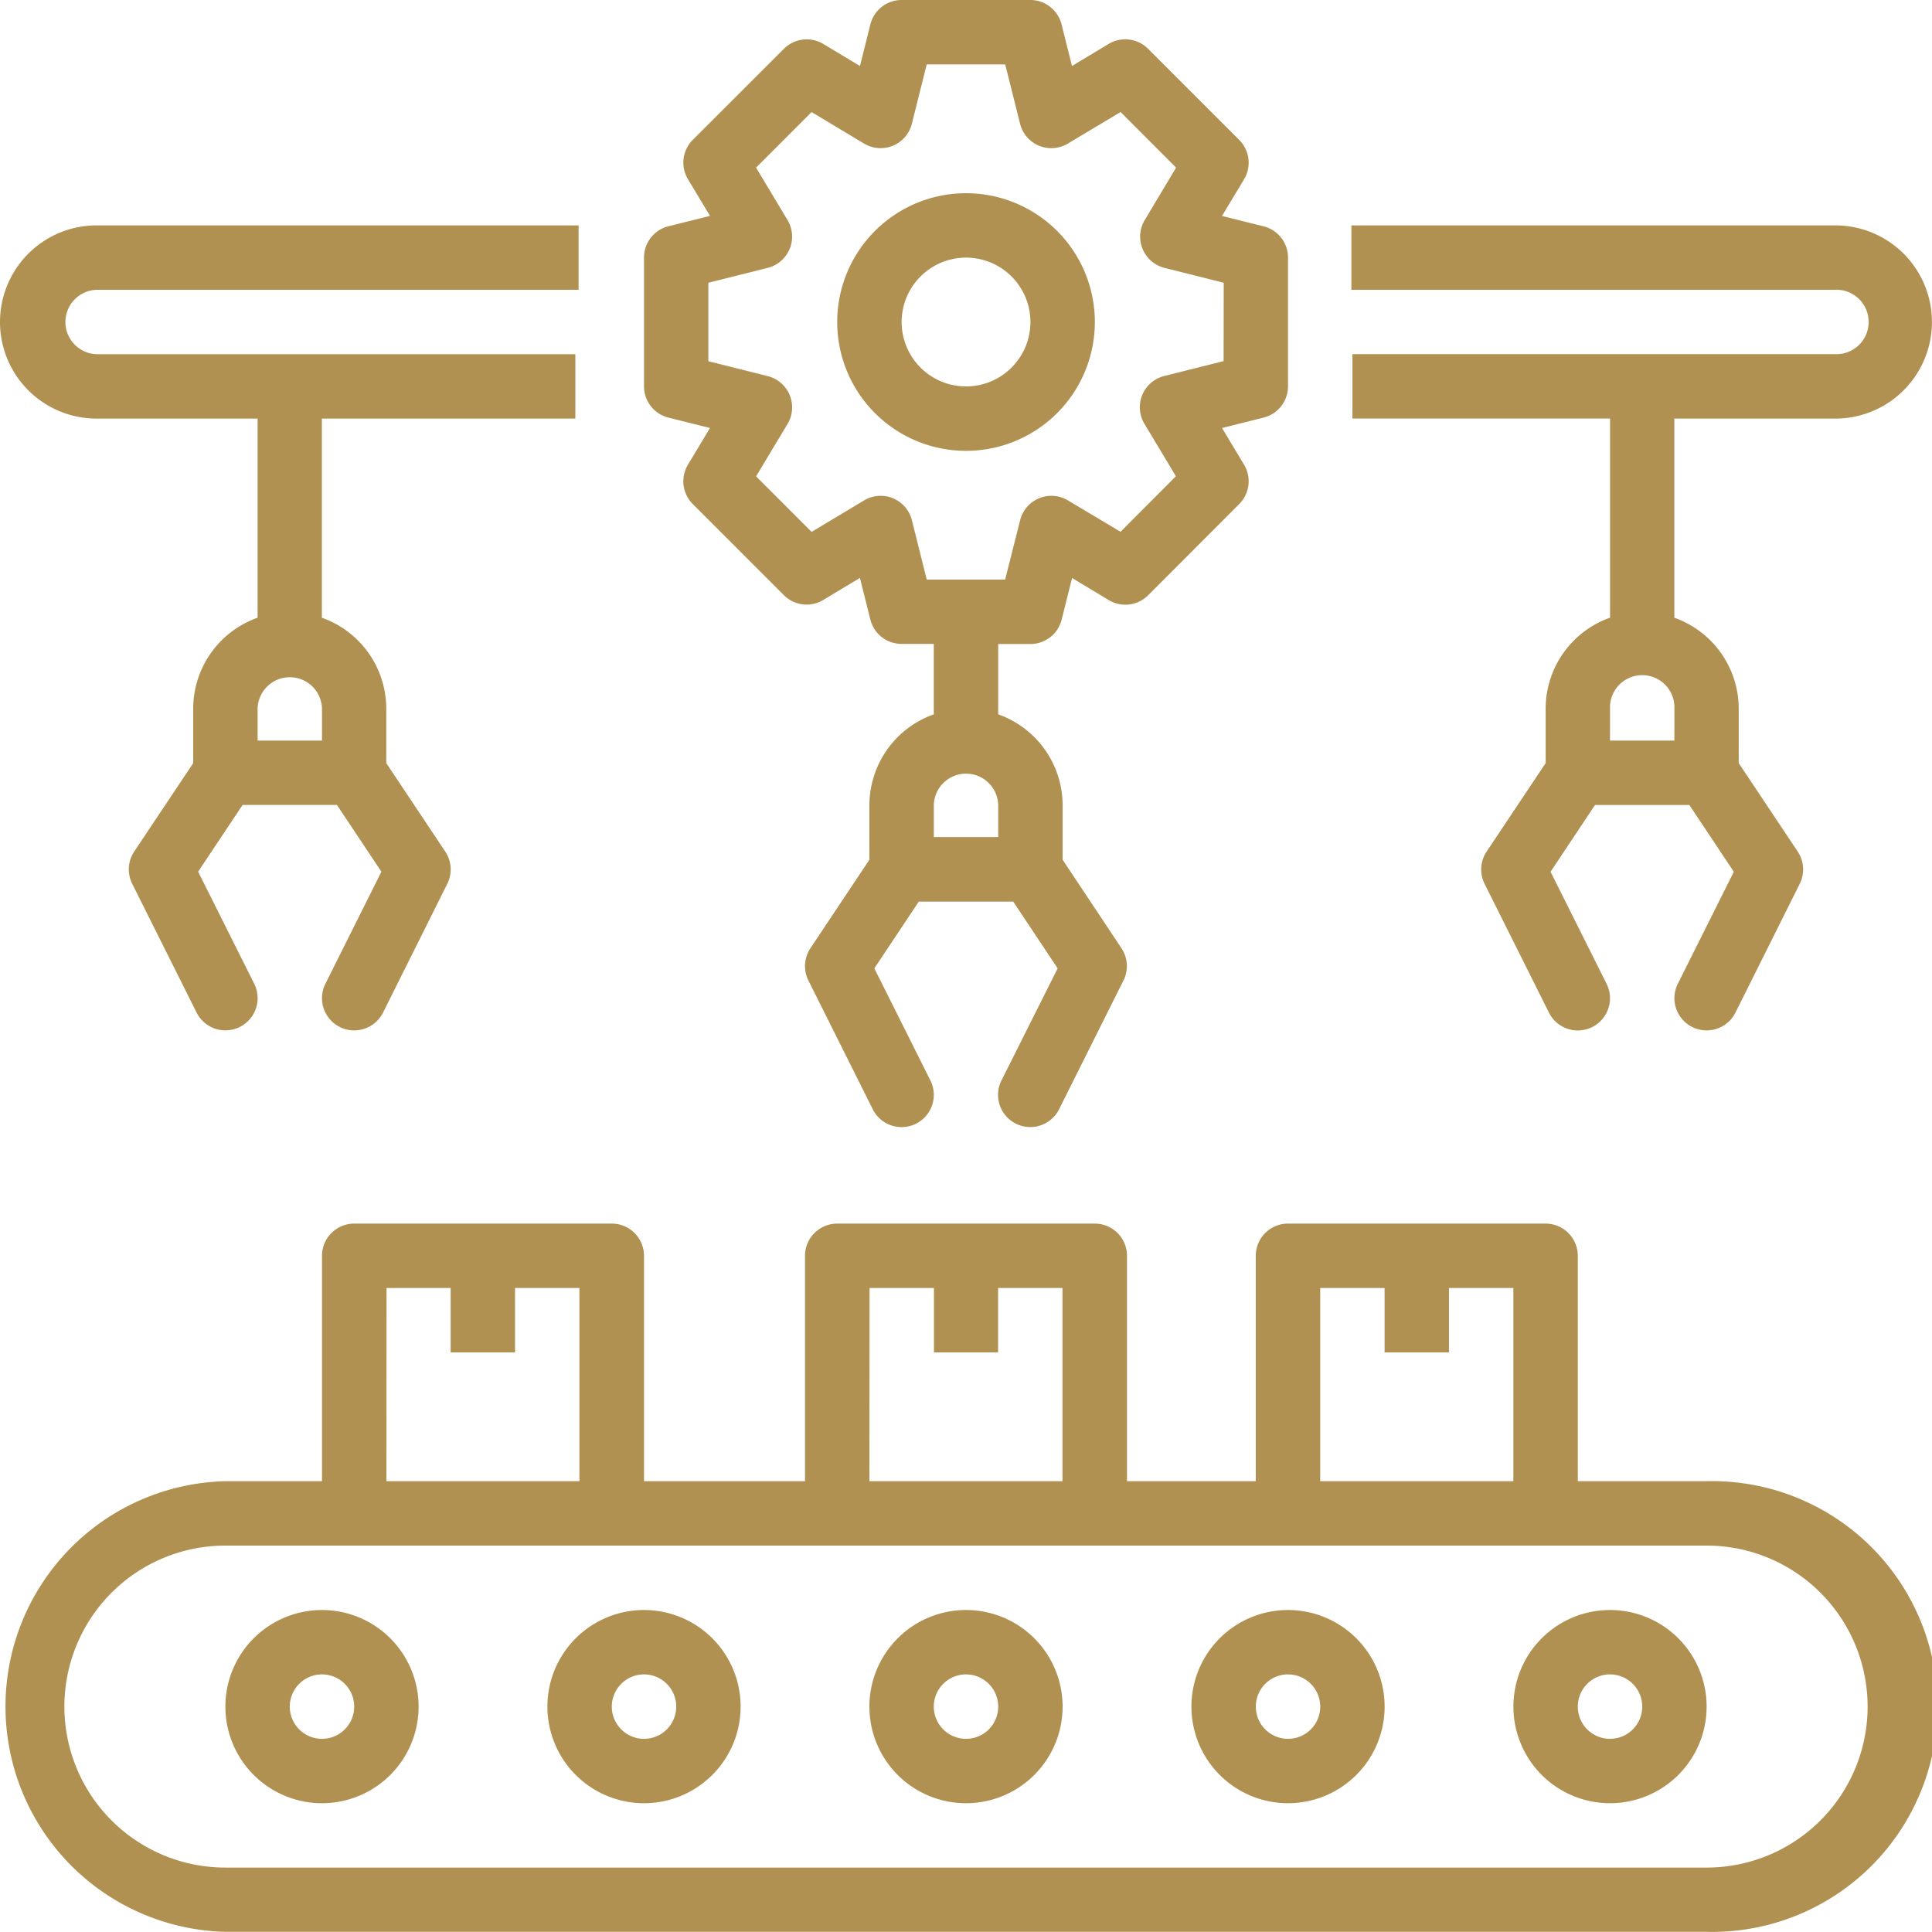
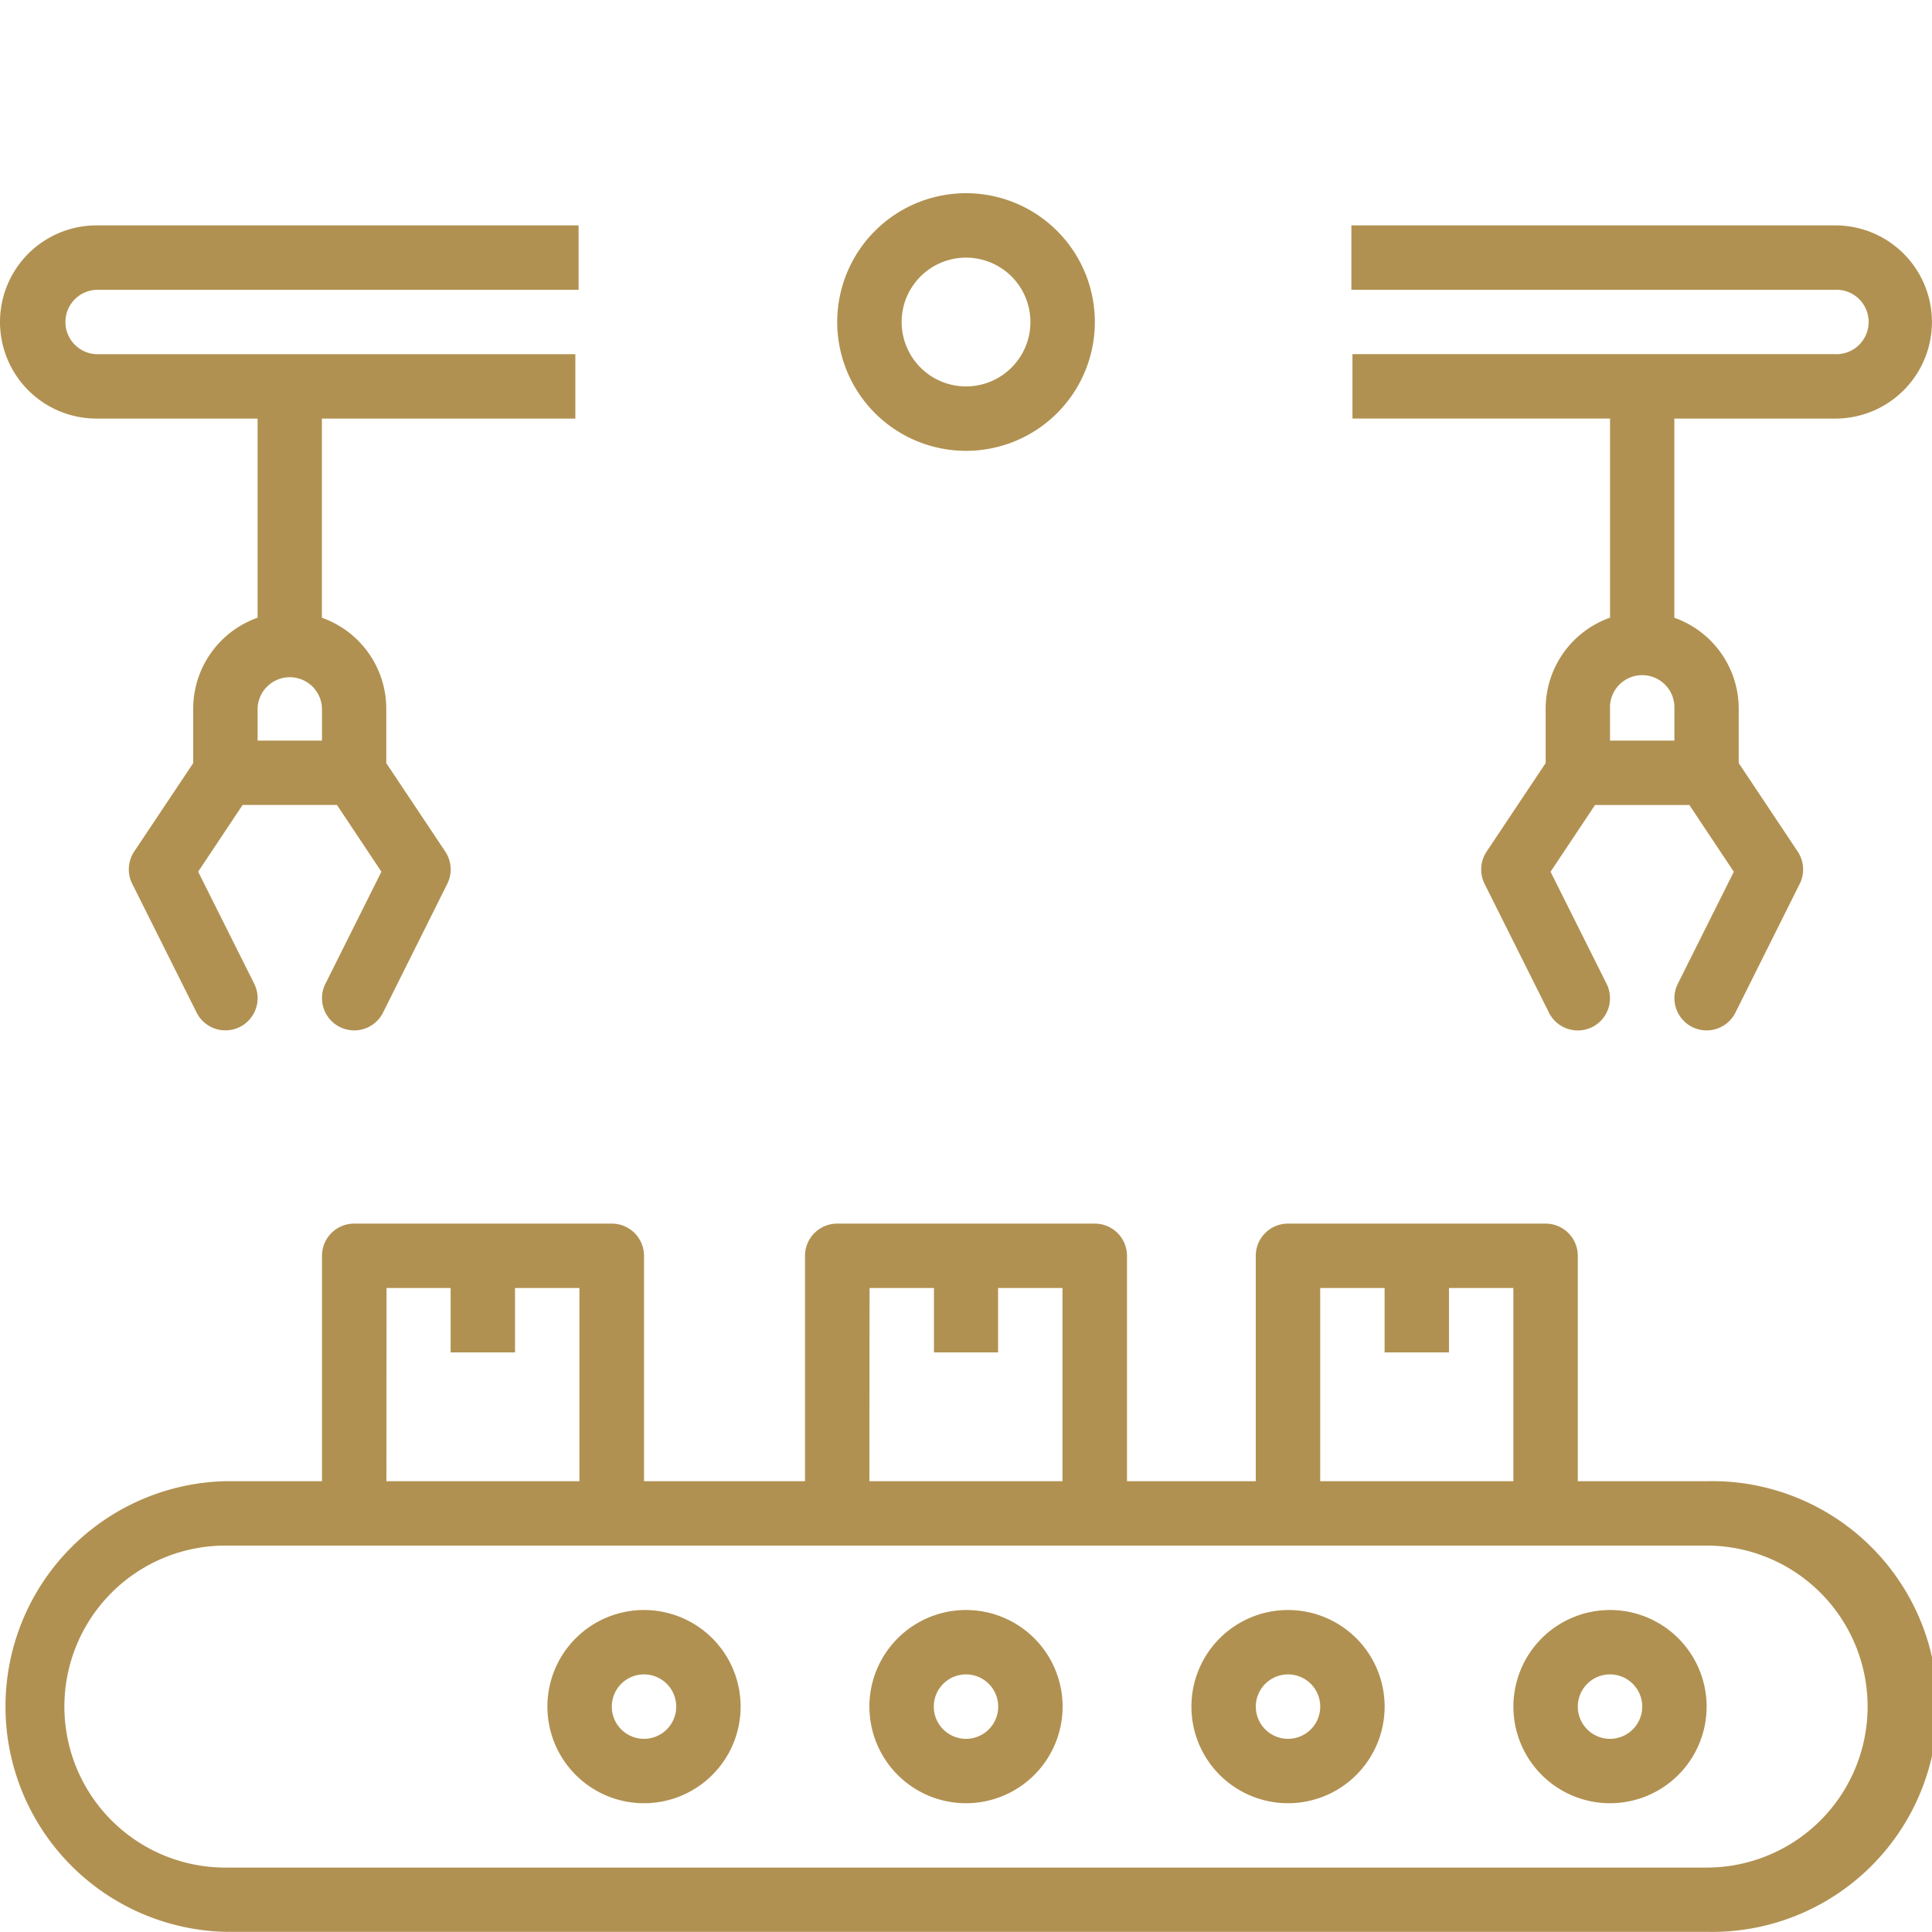
<svg xmlns="http://www.w3.org/2000/svg" width="57.878" height="57.878" viewBox="0 0 57.878 57.878">
  <g id="Outline" transform="translate(-2 -2)">
    <path id="Path_1440" data-name="Path 1440" d="M53.126,47.717H49.267V40.965A.965.965,0,0,0,48.3,40H40.585a.965.965,0,0,0-.965.965v6.752H35.762V40.965A.965.965,0,0,0,34.8,40H27.081a.965.965,0,0,0-.965.965v6.752H21.293V40.965A.965.965,0,0,0,20.328,40H12.611a.965.965,0,0,0-.965.965v6.752H8.752a6.752,6.752,0,0,0,0,13.5H53.126a6.752,6.752,0,1,0,0-13.5ZM41.55,41.929h1.929v1.929h1.929V41.929h1.929v5.788H41.55Zm-13.5,0h1.929v1.929H31.9V41.929h1.929v5.788H28.045Zm-14.47,0H15.5v1.929h1.929V41.929h1.929v5.788H13.576Zm39.55,17.363H8.752a4.823,4.823,0,0,1,0-9.646H53.126a4.823,4.823,0,0,1,0,9.646Z" transform="translate(0 -1.344)" fill="#b19151" />
-     <path id="Path_1441" data-name="Path 1441" d="M11.894,52a2.894,2.894,0,1,0,2.894,2.894A2.894,2.894,0,0,0,11.894,52Zm0,3.859a.965.965,0,1,1,.965-.965A.965.965,0,0,1,11.894,55.859Z" transform="translate(-0.248 -1.768)" fill="#b19151" />
    <path id="Path_1442" data-name="Path 1442" d="M21.894,52a2.894,2.894,0,1,0,2.894,2.894A2.894,2.894,0,0,0,21.894,52Zm0,3.859a.965.965,0,1,1,.965-.965A.965.965,0,0,1,21.894,55.859Z" transform="translate(-0.601 -1.768)" fill="#b19151" />
    <path id="Path_1443" data-name="Path 1443" d="M31.894,52a2.894,2.894,0,1,0,2.894,2.894A2.894,2.894,0,0,0,31.894,52Zm0,3.859a.965.965,0,1,1,.965-.965A.965.965,0,0,1,31.894,55.859Z" transform="translate(-0.955 -1.768)" fill="#b19151" />
    <path id="Path_1444" data-name="Path 1444" d="M41.894,52a2.894,2.894,0,1,0,2.894,2.894A2.894,2.894,0,0,0,41.894,52Zm0,3.859a.965.965,0,1,1,.965-.965A.965.965,0,0,1,41.894,55.859Z" transform="translate(-1.308 -1.768)" fill="#b19151" />
    <path id="Path_1445" data-name="Path 1445" d="M51.894,52a2.894,2.894,0,1,0,2.894,2.894A2.894,2.894,0,0,0,51.894,52Zm0,3.859a.965.965,0,1,1,.965-.965A.965.965,0,0,1,51.894,55.859Z" transform="translate(-1.662 -1.768)" fill="#b19151" />
-     <path id="Path_1446" data-name="Path 1446" d="M41.293,13.576V9.717a.965.965,0,0,0-.73-.936L39.315,8.47l.662-1.1a.965.965,0,0,0-.146-1.178L37.1,3.461a.965.965,0,0,0-1.179-.146l-1.1.662-.312-1.246A.965.965,0,0,0,33.576,2H29.717a.965.965,0,0,0-.936.731L28.47,3.978l-1.1-.662a.965.965,0,0,0-1.179.146L23.461,6.189a.965.965,0,0,0-.146,1.178l.662,1.1-1.247.312a.965.965,0,0,0-.73.936v3.859a.965.965,0,0,0,.73.936l1.246.312-.661,1.1a.965.965,0,0,0,.146,1.178l2.728,2.729a.965.965,0,0,0,1.179.146l1.1-.662.312,1.246a.965.965,0,0,0,.936.731h.965V23.4a2.894,2.894,0,0,0-1.929,2.716v1.64l-1.767,2.651a.965.965,0,0,0-.061.965l1.929,3.859a.965.965,0,0,0,1.727-.862L28.9,31.01l1.332-2H33.06l1.332,2-1.684,3.358a.965.965,0,1,0,1.727.862l1.929-3.859a.965.965,0,0,0-.061-.965l-1.762-2.65v-1.64A2.894,2.894,0,0,0,32.611,23.4V21.293h.965a.965.965,0,0,0,.936-.731l.312-1.246,1.1.662a.965.965,0,0,0,1.179-.146L39.831,17.1a.965.965,0,0,0,.146-1.178l-.661-1.1,1.246-.312A.965.965,0,0,0,41.293,13.576Zm-8.682,13.5H30.682v-.965a.965.965,0,0,1,1.929,0Zm6.752-14.258-1.779.446a.965.965,0,0,0-.593,1.432l.943,1.571-1.658,1.664L34.7,16.991a.965.965,0,0,0-1.432.593l-.45,1.779H30.47l-.445-1.779a.965.965,0,0,0-1.432-.593l-1.572.943-1.663-1.664L26.3,14.7a.965.965,0,0,0-.593-1.432l-1.779-.446V10.47l1.779-.446A.965.965,0,0,0,26.3,8.593l-.943-1.572,1.663-1.664,1.572.944a.965.965,0,0,0,1.432-.593l.445-1.779h2.352l.445,1.779A.965.965,0,0,0,34.7,6.3l1.577-.944L37.94,7.021,37,8.593a.965.965,0,0,0,.593,1.432l1.774.446Z" transform="translate(-0.707)" fill="#b19151" />
    <path id="Path_1447" data-name="Path 1447" d="M31.859,8a3.859,3.859,0,1,0,3.859,3.859A3.859,3.859,0,0,0,31.859,8Zm0,5.788a1.929,1.929,0,1,1,1.929-1.929A1.929,1.929,0,0,1,31.859,13.788Z" transform="translate(-0.919 -0.212)" fill="#b19151" />
    <path id="Path_1448" data-name="Path 1448" d="M4.894,14.788H9.717v5.965A2.894,2.894,0,0,0,7.788,23.47v1.64L6.021,27.757a.965.965,0,0,0-.061.965l1.929,3.859a.965.965,0,1,0,1.727-.862L7.936,28.362l1.332-2h2.826l1.332,2L11.748,31.72a.965.965,0,0,0,1.727.862L15.4,28.724a.965.965,0,0,0-.061-.965l-1.767-2.65V23.47a2.894,2.894,0,0,0-1.929-2.716V14.788h7.593V12.859H4.894a.965.965,0,0,1,0-1.929H19.333V9H4.894a2.894,2.894,0,0,0,0,5.788Zm6.752,9.646H9.717V23.47a.965.965,0,0,1,1.929,0Z" transform="translate(0 -0.248)" fill="#b19151" />
    <path id="Path_1449" data-name="Path 1449" d="M58.468,9h-14.5v1.929h14.5a.965.965,0,1,1,0,1.929H44v1.929h7.717v5.965a2.894,2.894,0,0,0-1.929,2.716v1.64L48.019,27.76a.965.965,0,0,0-.061.965l1.929,3.859a.965.965,0,0,0,1.727-.862l-1.679-3.358,1.332-2h2.826l1.332,2L53.747,31.72a.965.965,0,0,0,1.727.862L57.4,28.724a.965.965,0,0,0-.061-.965l-1.767-2.65V23.47a2.894,2.894,0,0,0-1.929-2.716V14.788h4.823a2.894,2.894,0,1,0,0-5.788ZM53.645,24.434H51.716V23.47a.965.965,0,1,1,1.929,0Z" transform="translate(-1.484 -0.248)" fill="#b19151" />
  </g>
</svg>